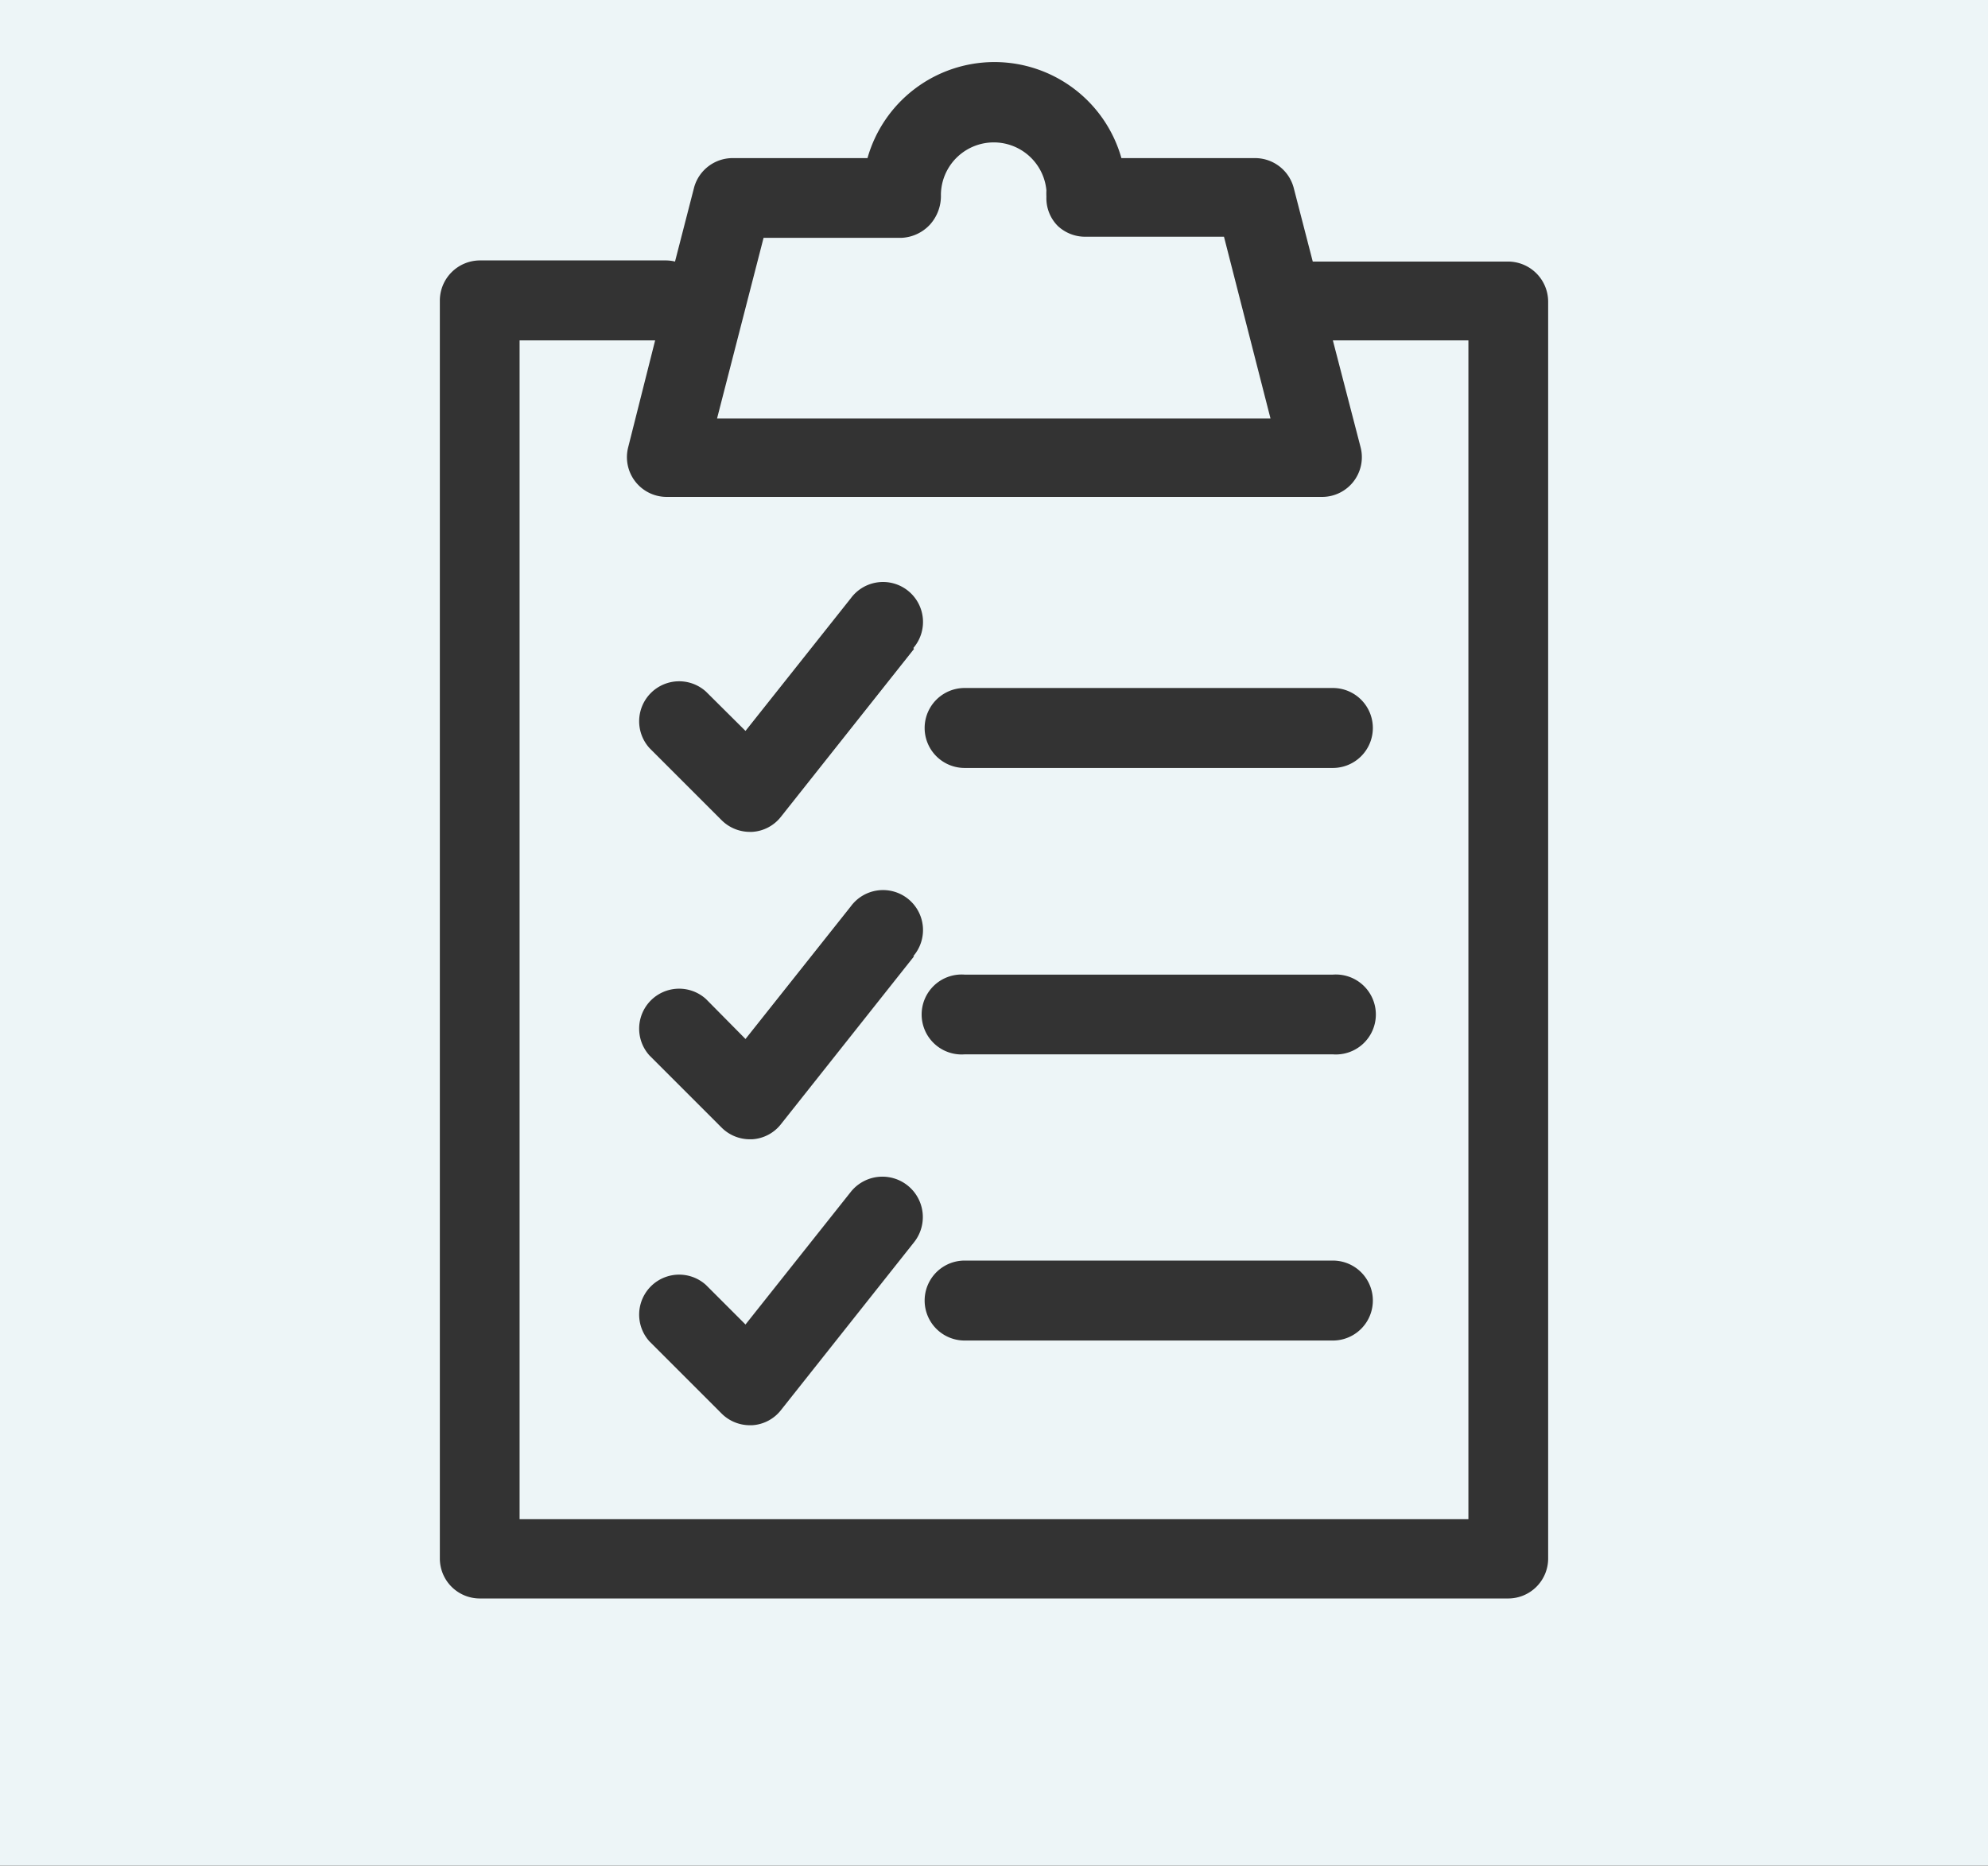
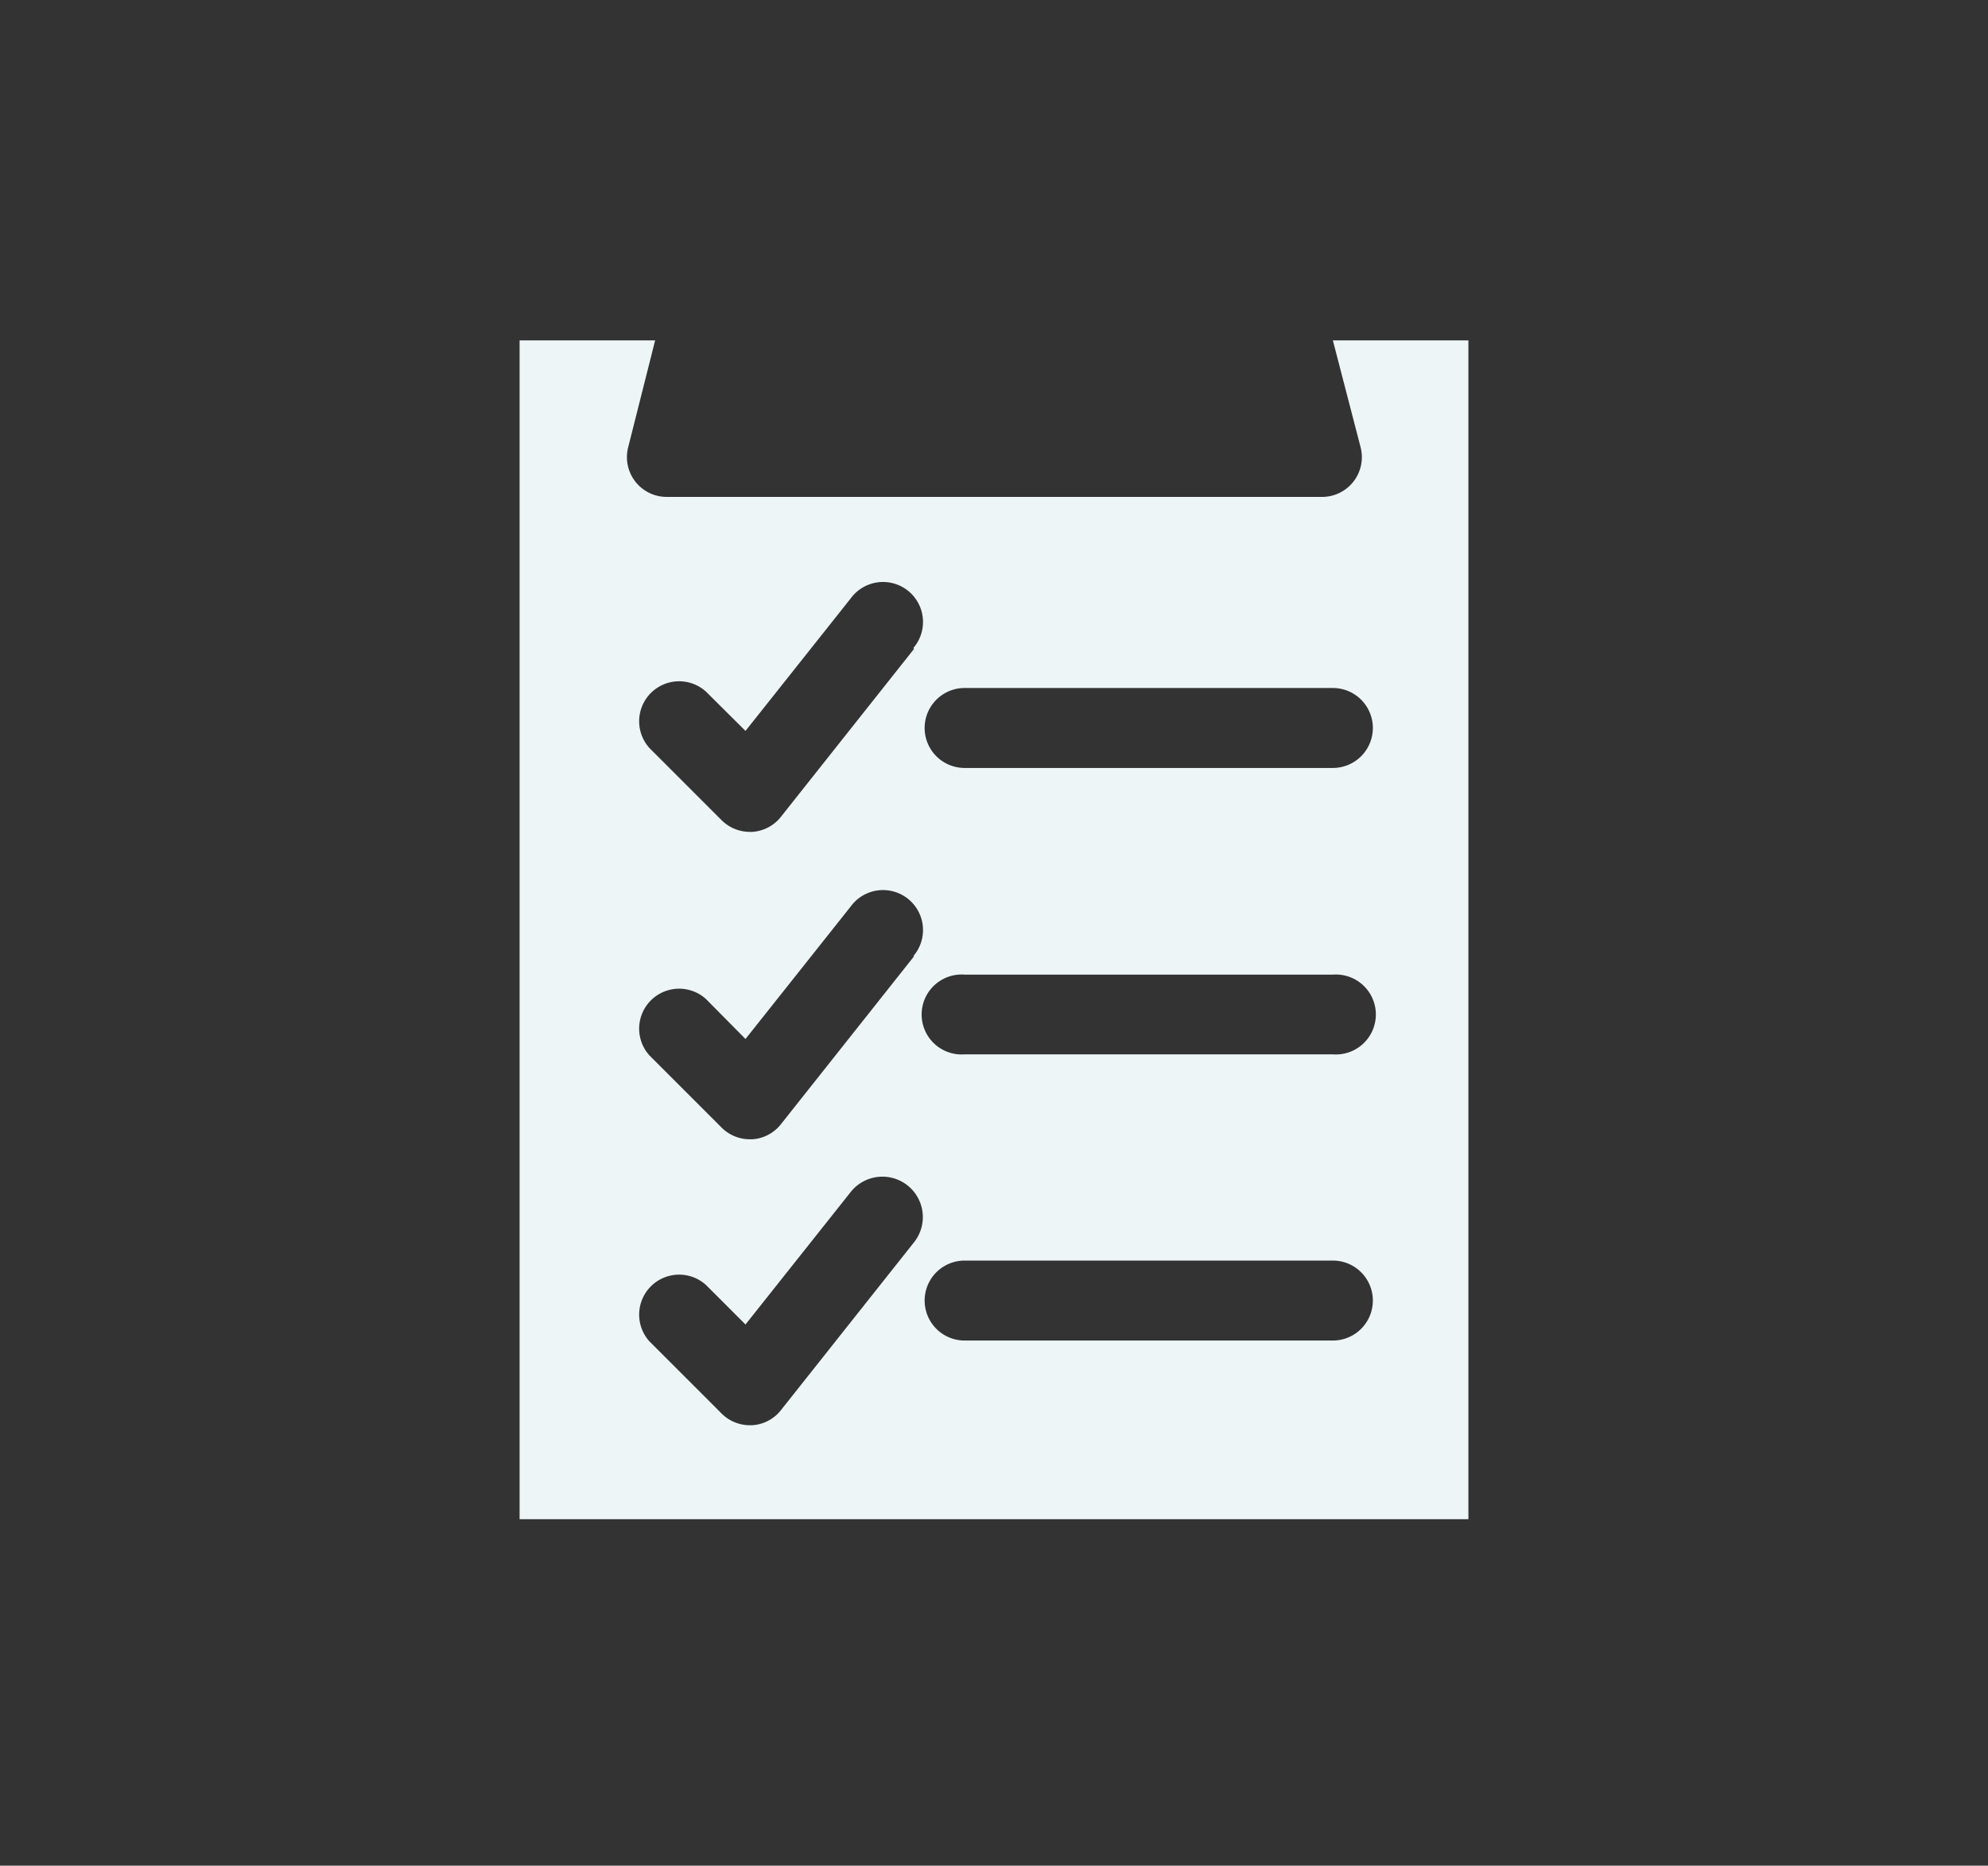
<svg xmlns="http://www.w3.org/2000/svg" id="Layer_1" data-name="Layer 1" viewBox="0 0 88 82.6">
  <rect x="0" y="0" width="88" height="82.6" fill="#333333" stroke="none" />
  <defs>
    <style>.cls-1{fill:#edf5f7;}</style>
  </defs>
  <path class="cls-1" d="M60.23,19.81A1.76,1.76,0,0,1,58.52,22h-29a1.76,1.76,0,0,1-1.71-2.21L29,15.07H23V67.26H65V15.07H59ZM40.46,55l-5.89,7.43a1.75,1.75,0,0,1-1.28.67h-.1a1.77,1.77,0,0,1-1.25-.52l-3.19-3.19a1.77,1.77,0,0,1,2.5-2.5L33,58.64l4.66-5.87A1.77,1.77,0,0,1,40.46,55Zm0-12.66-5.89,7.43a1.75,1.75,0,0,1-1.28.67h-.1a1.77,1.77,0,0,1-1.25-.52l-3.19-3.19a1.77,1.77,0,0,1,2.5-2.5L33,46l4.66-5.87a1.77,1.77,0,1,1,2.77,2.2Zm0-13.61-5.89,7.43a1.75,1.75,0,0,1-1.28.67h-.1a1.77,1.77,0,0,1-1.25-.52l-3.19-3.19a1.77,1.77,0,0,1,2.5-2.5L33,32.36l4.66-5.87a1.77,1.77,0,1,1,2.77,2.2ZM59,59.35H42.7a1.77,1.77,0,0,1,0-3.54H59a1.77,1.77,0,1,1,0,3.54Zm0-12.67H42.7a1.77,1.77,0,1,1,0-3.53H59a1.77,1.77,0,1,1,0,3.53ZM59,34H42.7a1.77,1.77,0,0,1,0-3.54H59A1.77,1.77,0,1,1,59,34Z" />
-   <path class="cls-1" d="M54.18,10.48H48.09A1.77,1.77,0,0,1,46.82,10a1.74,1.74,0,0,1-.5-1.29,2.64,2.64,0,0,1,0-.28,2.34,2.34,0,0,0-4.67.19,1.89,1.89,0,0,1-.49,1.33,1.83,1.83,0,0,1-1.26.58h-6.1l-2.06,8H56.24Z" />
-   <path class="cls-1" d="M0,0V82.6H88V0ZM68.53,69a1.77,1.77,0,0,1-1.77,1.77H21.24A1.77,1.77,0,0,1,19.47,69V13.3a1.78,1.78,0,0,1,1.77-1.77h8.24a1.75,1.75,0,0,1,.4.05l.85-3.3A1.77,1.77,0,0,1,32.45,7H38.4A5.84,5.84,0,0,1,49.64,7h5.91a1.77,1.77,0,0,1,1.72,1.33l.84,3.25h8.65a1.78,1.78,0,0,1,1.77,1.77Z" />
</svg>